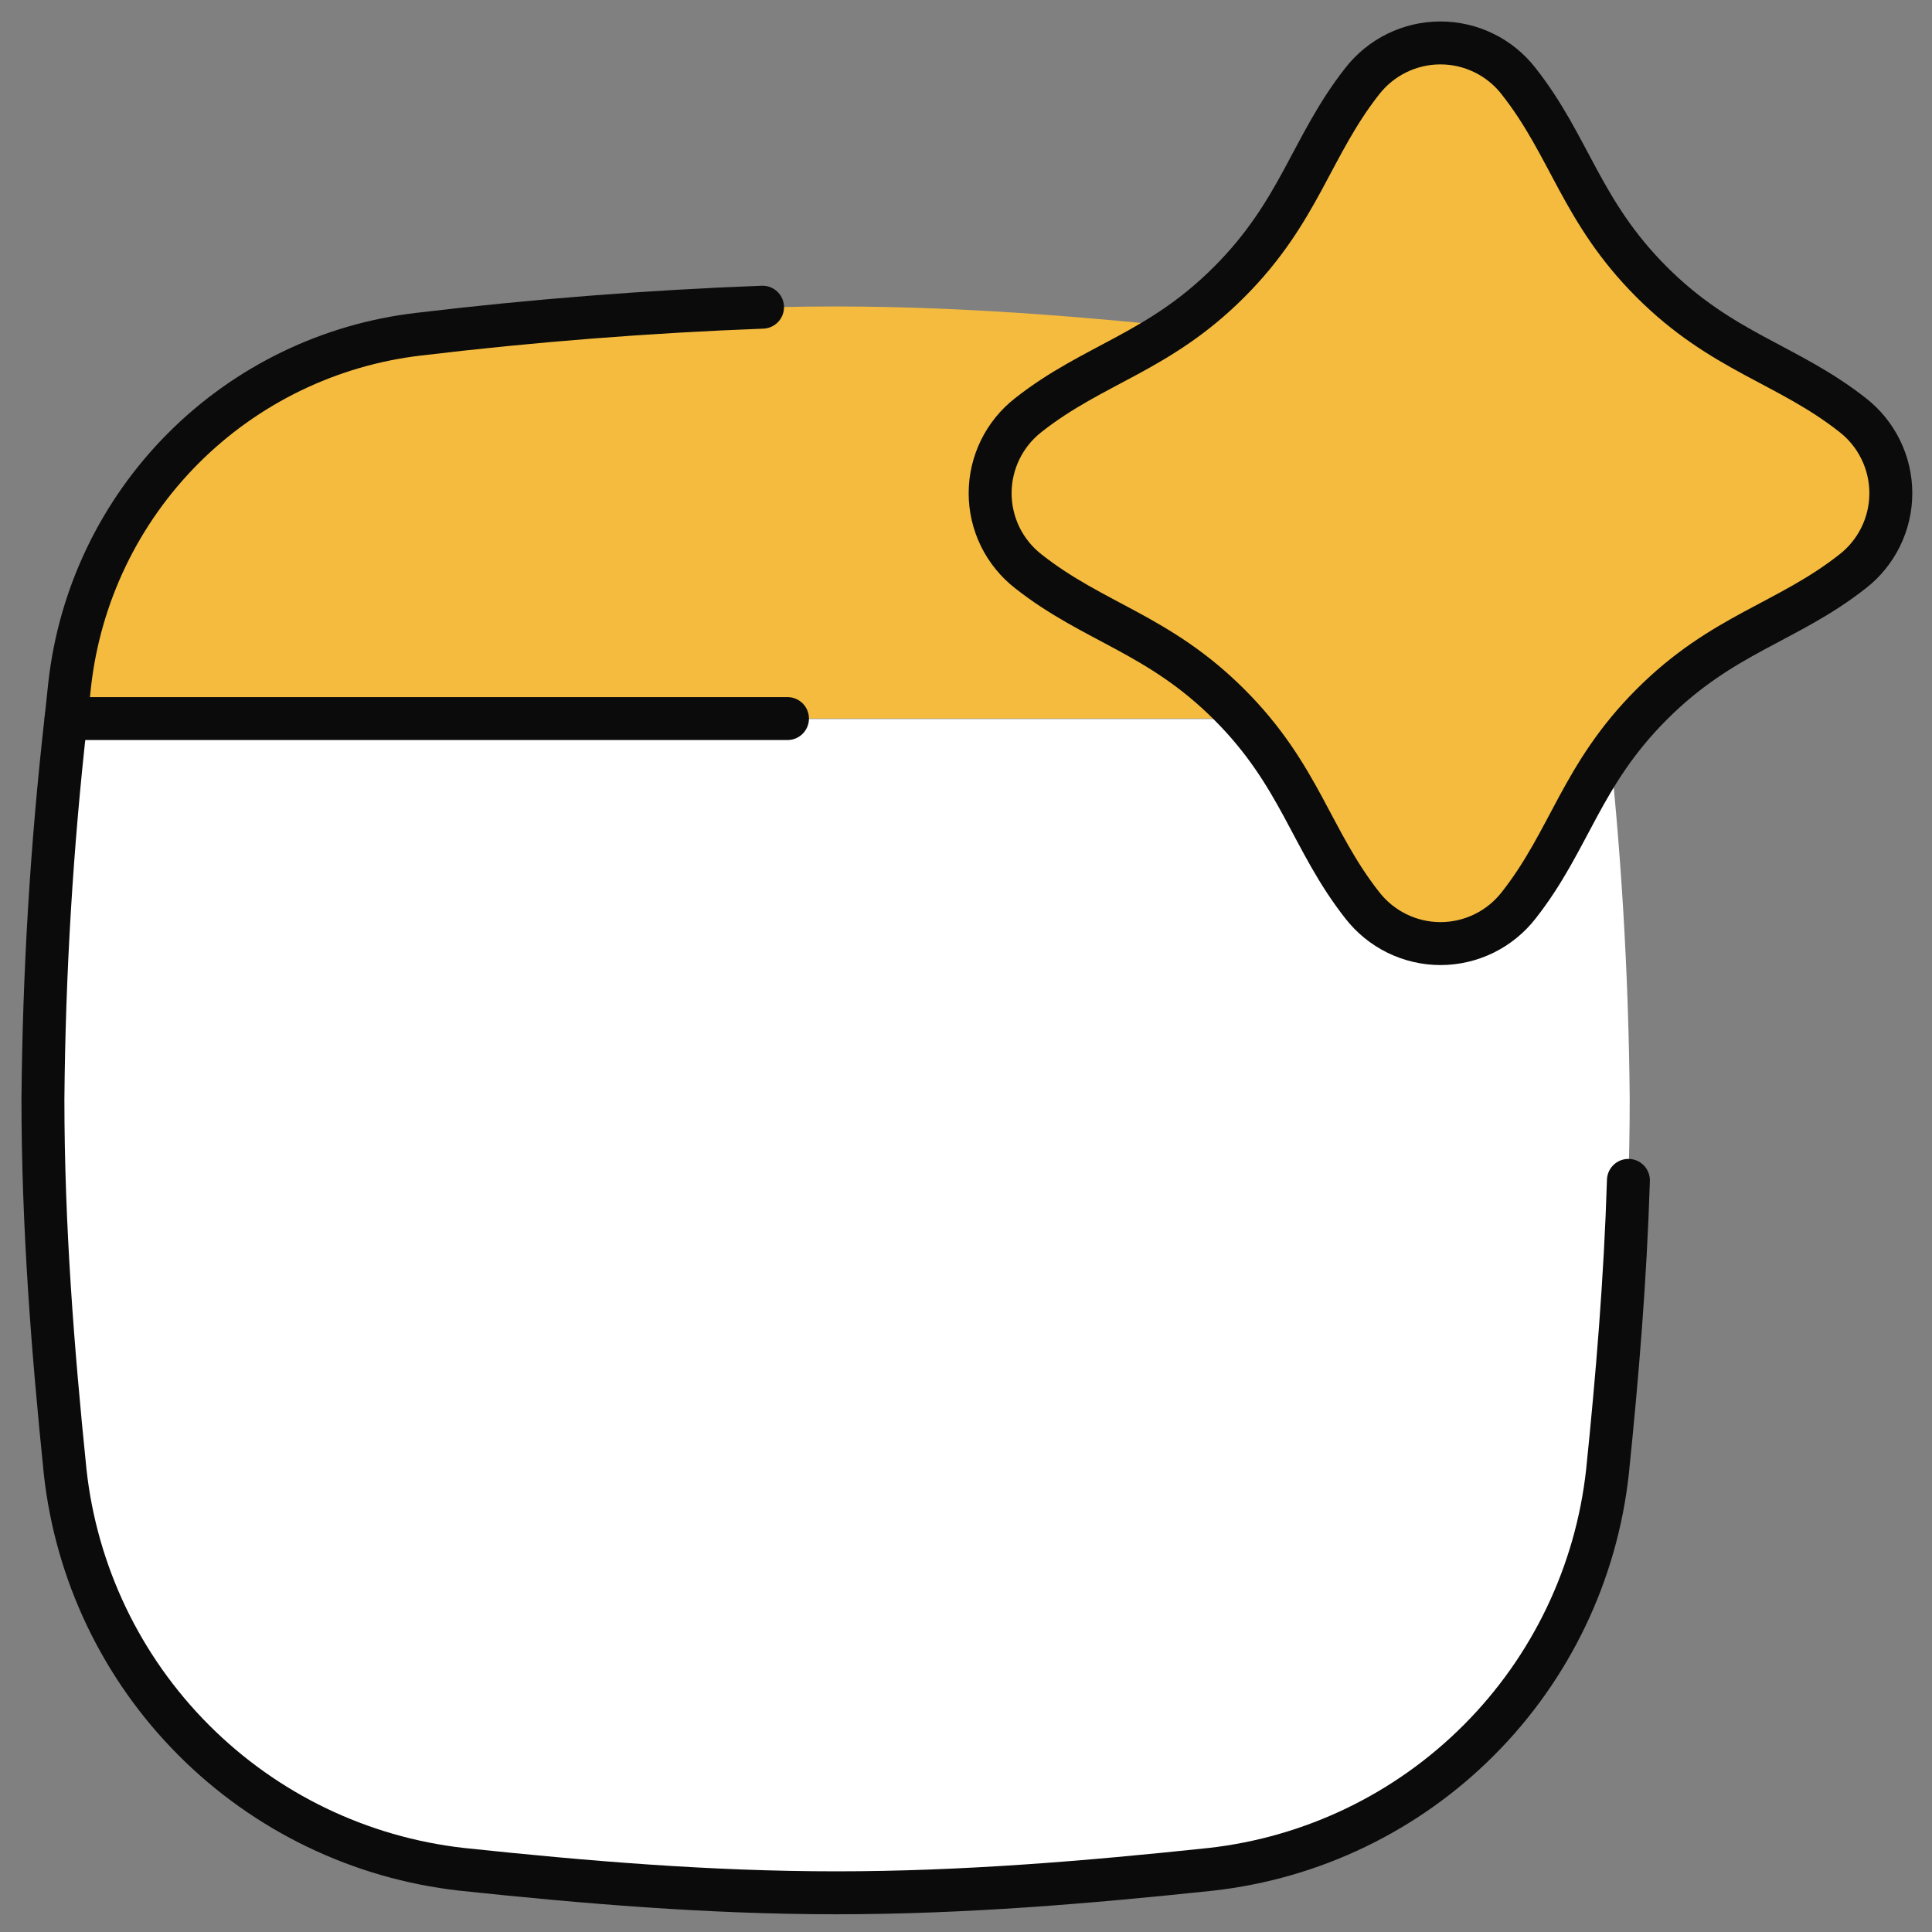
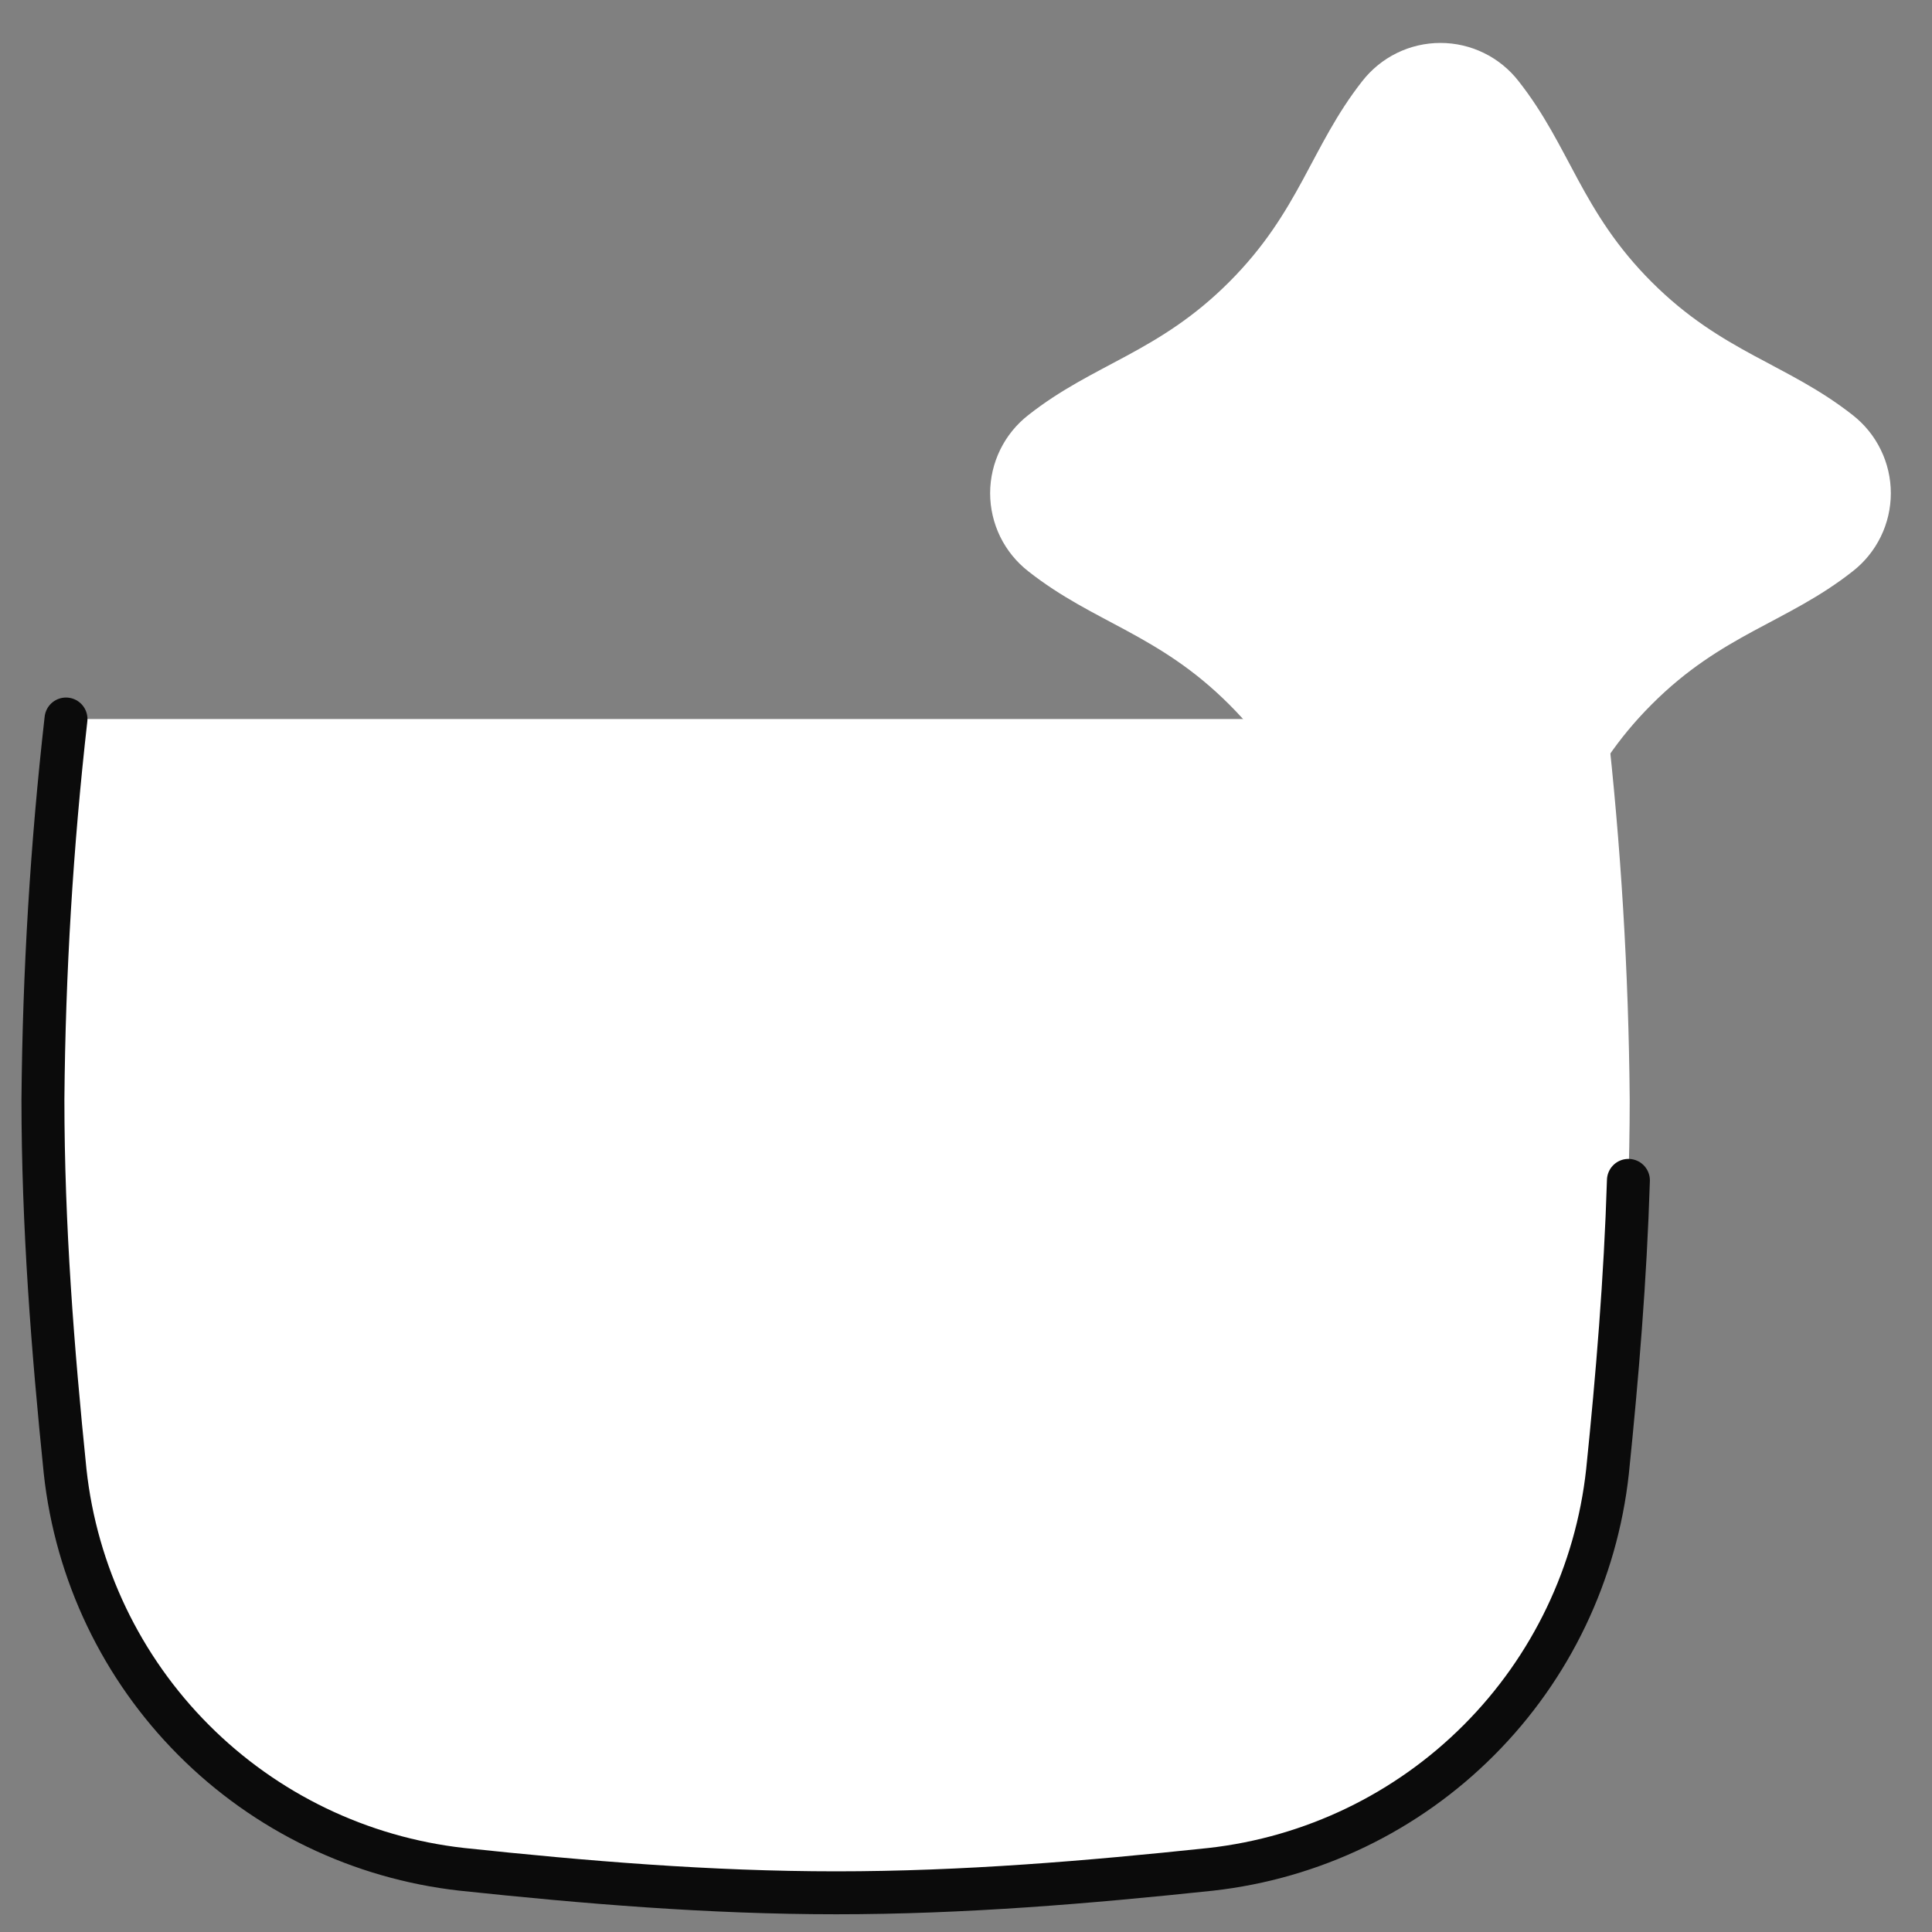
<svg xmlns="http://www.w3.org/2000/svg" width="45" height="45" viewBox="0 0 45 45" fill="none">
  <rect x="0" y="0" width="45" height="45" fill="#808080" stroke="none" />
  <g id="ai-browser-spark--app-code-apps-window-website-web-artificial-intelligence-ai">
-     <path id="Intersect" d="M37.383 16.736H1.539L1.623 15.944C1.857 13.867 2.789 11.93 4.266 10.449C5.742 8.969 7.677 8.033 9.754 7.793C12.91 7.441 16.156 7.138 19.459 7.138C22.766 7.138 26.009 7.441 29.168 7.793C31.245 8.033 33.18 8.969 34.657 10.449C36.133 11.93 37.065 13.867 37.299 15.944L37.383 16.736Z" fill="#F4BB3F" />
    <path id="Intersect_2" d="M10.752 43.54C13.603 43.842 16.517 44.087 19.481 44.087C22.442 44.087 25.356 43.842 28.203 43.54C30.567 43.275 32.77 42.214 34.449 40.529C36.129 38.845 37.184 36.639 37.442 34.274C37.73 31.444 37.959 28.55 37.959 25.606C37.934 22.646 37.755 19.688 37.422 16.747H1.537C1.204 19.688 1.025 22.646 1 25.606C1 28.55 1.228 31.448 1.517 34.274C1.775 36.639 2.83 38.845 4.51 40.529C6.189 42.214 8.392 43.275 10.756 43.54H10.752Z" fill="white" />
    <path id="Intersect_3" d="M1.537 16.747C1.204 19.688 1.025 22.646 1 25.606C1 28.55 1.228 31.448 1.517 34.274C1.775 36.639 2.83 38.845 4.51 40.529C6.189 42.214 8.392 43.275 10.756 43.54C13.603 43.842 16.517 44.087 19.478 44.087C22.442 44.087 25.353 43.842 28.203 43.54C30.567 43.275 32.77 42.214 34.449 40.529C36.129 38.845 37.184 36.639 37.442 34.274C37.67 32.052 37.858 29.789 37.929 27.493" stroke="#0B0B0B" stroke-linecap="round" stroke-linejoin="round" />
    <path id="Vector 2142" d="M28.63 6.568C30.275 4.923 30.534 3.412 31.729 1.891C31.945 1.614 32.221 1.389 32.536 1.235C32.852 1.08 33.199 1 33.55 1C33.902 1 34.248 1.08 34.564 1.235C34.88 1.389 35.156 1.614 35.371 1.891C36.57 3.412 36.825 4.923 38.47 6.568C40.115 8.213 41.626 8.468 43.15 9.666C43.428 9.882 43.652 10.158 43.806 10.474C43.961 10.79 44.041 11.136 44.041 11.488C44.041 11.839 43.961 12.186 43.806 12.502C43.652 12.817 43.428 13.093 43.15 13.309C41.626 14.508 40.115 14.759 38.47 16.408C36.825 18.053 36.57 19.563 35.375 21.084C35.159 21.362 34.883 21.587 34.567 21.742C34.251 21.897 33.904 21.978 33.552 21.978C33.2 21.978 32.853 21.897 32.537 21.742C32.221 21.587 31.945 21.362 31.729 21.084C30.534 19.563 30.279 18.053 28.63 16.408C26.985 14.763 25.475 14.508 23.954 13.309C23.676 13.093 23.452 12.817 23.297 12.502C23.143 12.186 23.062 11.839 23.062 11.488C23.062 11.136 23.143 10.79 23.297 10.474C23.452 10.158 23.676 9.882 23.954 9.666C25.475 8.468 26.985 8.216 28.63 6.568Z" fill="white" />
-     <path id="Vector 2141" d="M28.63 6.568C30.275 4.923 30.534 3.412 31.729 1.891C31.945 1.614 32.221 1.389 32.536 1.235C32.852 1.08 33.199 1 33.55 1C33.902 1 34.248 1.08 34.564 1.235C34.88 1.389 35.156 1.614 35.371 1.891C36.57 3.412 36.825 4.923 38.47 6.568C40.115 8.213 41.626 8.468 43.15 9.666C43.428 9.882 43.652 10.158 43.806 10.474C43.961 10.79 44.041 11.136 44.041 11.488C44.041 11.839 43.961 12.186 43.806 12.502C43.652 12.817 43.428 13.093 43.15 13.309C41.626 14.508 40.115 14.759 38.47 16.408C36.825 18.053 36.57 19.563 35.375 21.084C35.159 21.362 34.883 21.587 34.567 21.742C34.251 21.897 33.904 21.978 33.552 21.978C33.2 21.978 32.853 21.897 32.537 21.742C32.221 21.587 31.945 21.362 31.729 21.084C30.534 19.563 30.279 18.053 28.63 16.408C26.985 14.763 25.475 14.508 23.954 13.309C23.676 13.093 23.452 12.817 23.297 12.502C23.143 12.186 23.062 11.839 23.062 11.488C23.062 11.136 23.143 10.79 23.297 10.474C23.452 10.158 23.676 9.882 23.954 9.666C25.475 8.468 26.985 8.216 28.63 6.568Z" fill="#F4BB3F" stroke="#0B0B0B" stroke-linecap="round" stroke-linejoin="round" />
-     <path id="Intersect_4" d="M18.342 16.737H1.539L1.623 15.944C1.857 13.864 2.789 11.925 4.267 10.443C5.745 8.961 7.682 8.023 9.761 7.783C12.418 7.465 15.087 7.256 17.761 7.155" stroke="#0B0B0B" stroke-linecap="round" stroke-linejoin="round" />
  </g>
</svg>